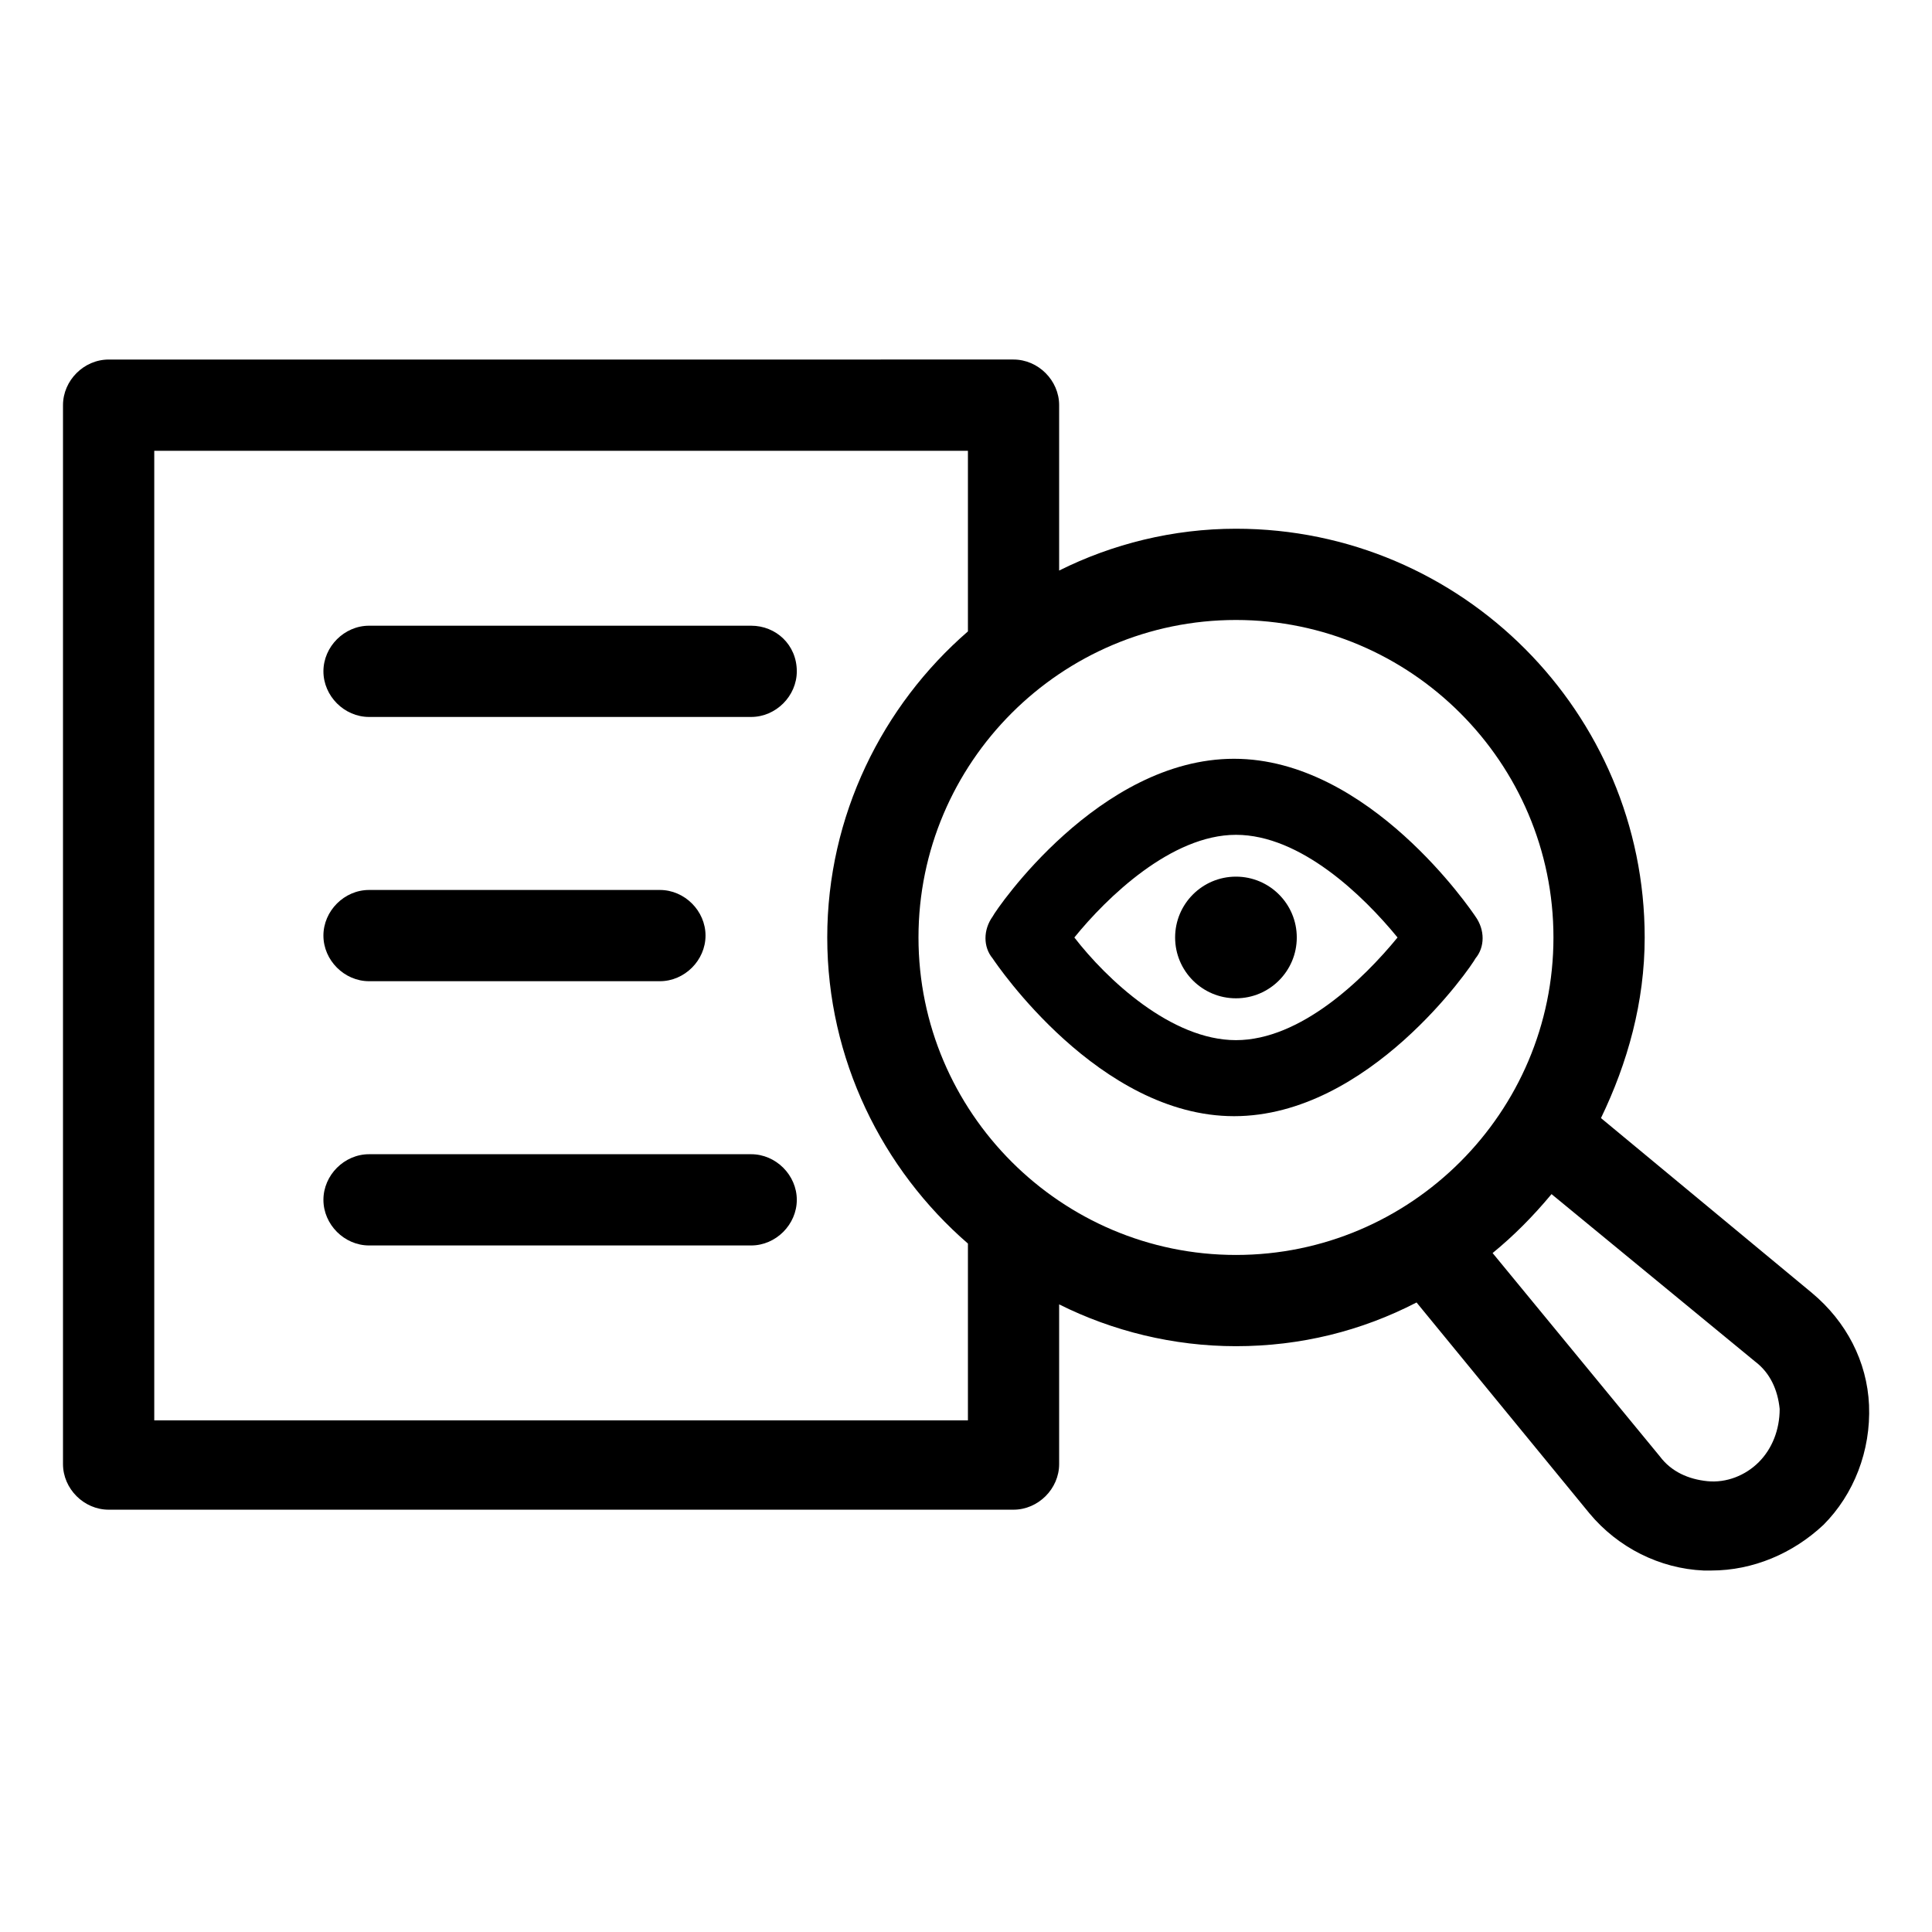
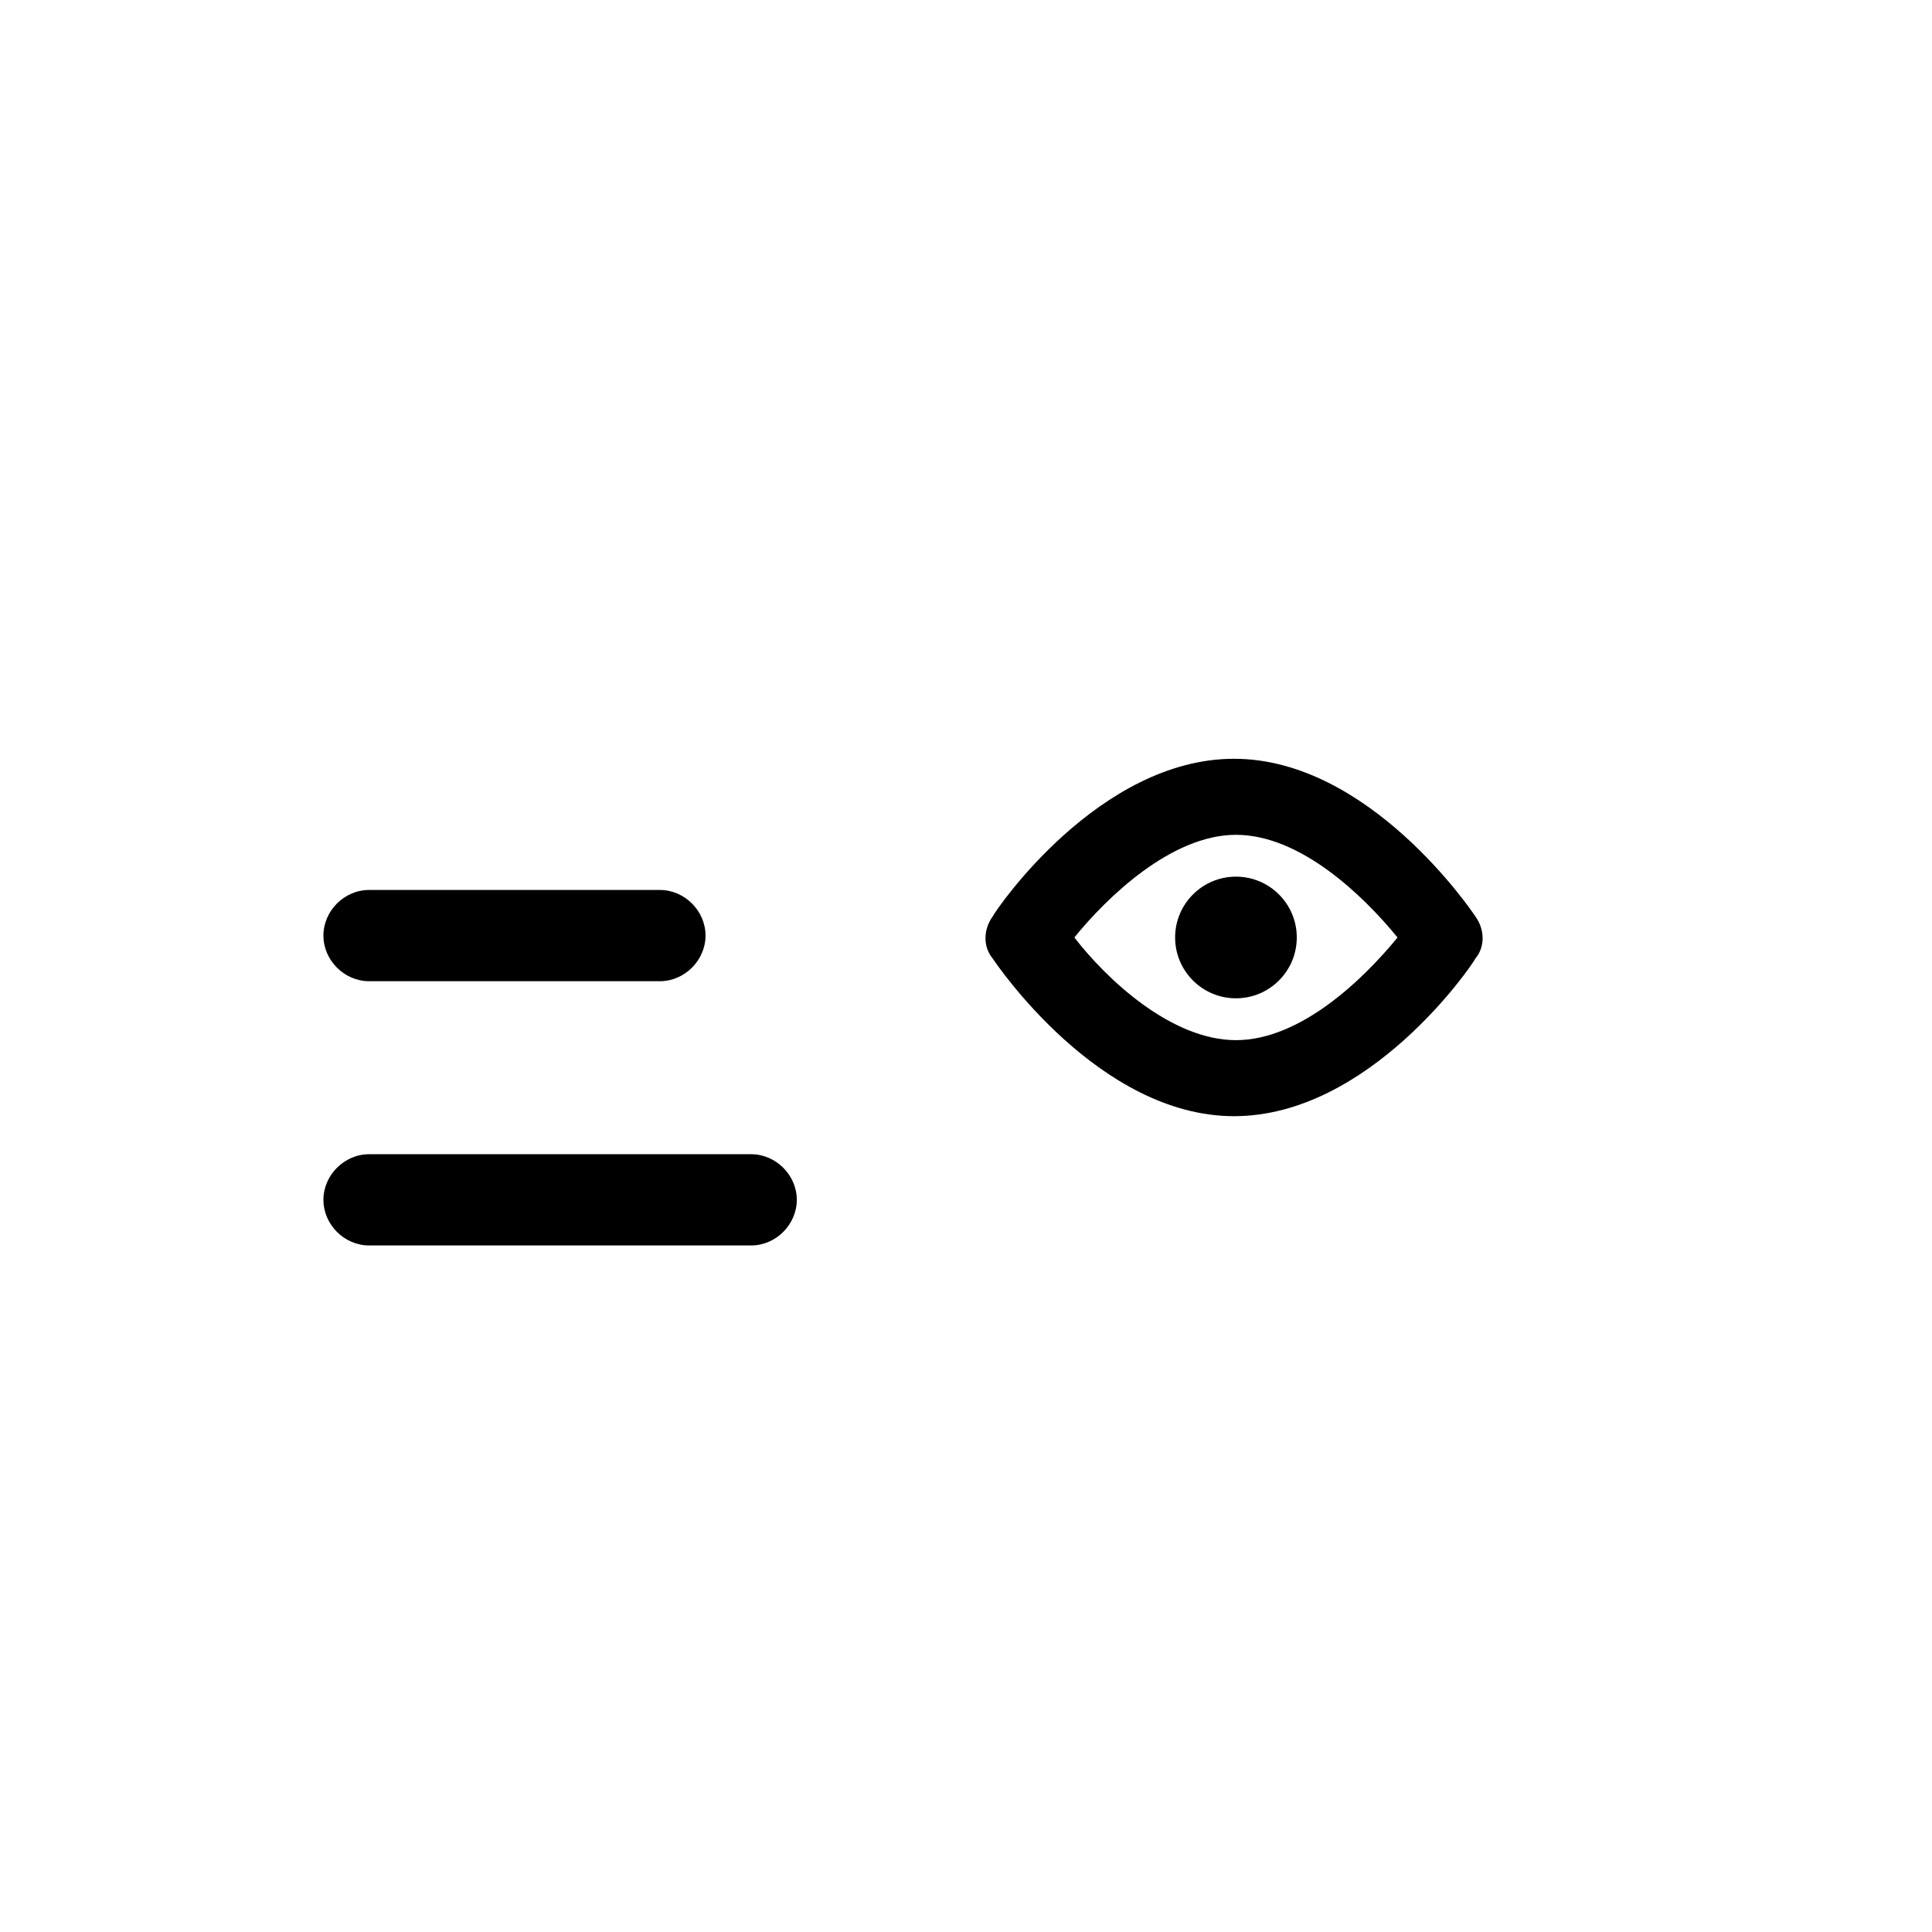
<svg xmlns="http://www.w3.org/2000/svg" fill="#000000" width="800px" height="800px" version="1.1" viewBox="144 144 512 512">
  <g>
-     <path d="m343.07 309.82h-101.27c-6.551 0-12.09 5.543-12.09 12.09 0 6.551 5.543 12.09 12.09 12.09h101.27c6.551 0 12.09-5.543 12.09-12.09 0.004-7.051-5.539-12.09-12.09-12.09z" />
    <path d="m241.8 404.03h77.082c6.551 0 12.09-5.543 12.09-12.09 0.004-6.551-5.539-12.09-12.086-12.09h-77.086c-6.551 0-12.09 5.543-12.09 12.09 0 6.551 5.543 12.09 12.09 12.09z" />
-     <path d="m343.07 449.88h-101.27c-6.551 0-12.09 5.543-12.09 12.09 0 6.551 5.543 12.09 12.09 12.09h101.27c6.551 0 12.09-5.543 12.09-12.09 0.004-6.547-5.539-12.09-12.09-12.09z" />
-     <path d="m624.2 486.65-55.926-46.348c7.055-14.609 11.586-30.73 11.586-47.863 0-59.449-48.367-108.32-108.32-108.32-16.625 0-32.746 4.031-46.855 11.082v-43.832c0-6.551-5.543-12.09-12.09-12.09l-239.81 0.004c-6.551 0-12.09 5.543-12.09 12.09v280.62c0 6.551 5.543 12.09 12.09 12.09h239.81c6.551 0 12.09-5.543 12.09-12.09v-42.32c14.105 7.055 30.23 11.082 46.855 11.082 17.129 0 33.25-4.031 47.863-11.586l45.848 55.922c7.559 9.07 18.641 14.609 30.23 15.113h2.016c11.082 0 21.664-4.535 29.727-12.09 8.062-8.062 12.594-19.648 12.09-31.738-0.508-11.59-6.051-22.168-15.117-29.727zm-223.69 33.758h-215.63v-256.94h215.63v47.863c-22.672 19.648-37.281 48.871-37.281 81.113 0 32.242 14.609 61.465 37.281 81.113zm-13.102-127.97c0-46.352 37.785-84.137 84.137-84.137 46.352 0 84.137 37.785 84.137 84.137 0 46.352-37.785 84.137-84.137 84.137-46.352 0-84.137-37.785-84.137-84.137zm222.68 139.05c-3.527 3.527-8.566 5.543-13.602 5.039-5.039-0.504-9.574-2.519-12.594-6.551l-44.336-53.906c5.543-4.535 10.578-9.574 15.617-15.617l53.906 44.336c4.031 3.023 6.047 7.559 6.551 12.594 0 5.543-2.016 10.578-5.543 14.105z" />
+     <path d="m343.07 449.88h-101.27c-6.551 0-12.09 5.543-12.09 12.09 0 6.551 5.543 12.09 12.09 12.09h101.27c6.551 0 12.09-5.543 12.09-12.09 0.004-6.547-5.539-12.09-12.09-12.09" />
    <path d="m535.02 386.9c-1.008-1.512-28.215-41.816-63.984-41.816-35.77 0-62.977 39.801-63.984 41.816-2.519 3.527-2.519 8.062 0 11.082 1.008 1.512 28.215 41.816 63.984 41.816 35.77 0 62.977-39.801 63.984-41.816 2.519-3.019 2.519-7.555 0-11.082zm-63.48 32.75c-17.129 0-34.258-16.121-42.824-27.207 8.566-10.578 25.695-27.207 42.824-27.207 17.129 0 33.754 16.121 42.824 27.207-9.07 11.082-25.695 27.207-42.824 27.207z" />
    <path d="m487.66 392.44c0 8.902-7.219 16.121-16.121 16.121-8.902 0-16.121-7.219-16.121-16.121s7.219-16.121 16.121-16.121c8.902 0 16.121 7.219 16.121 16.121" />
  </g>
</svg>